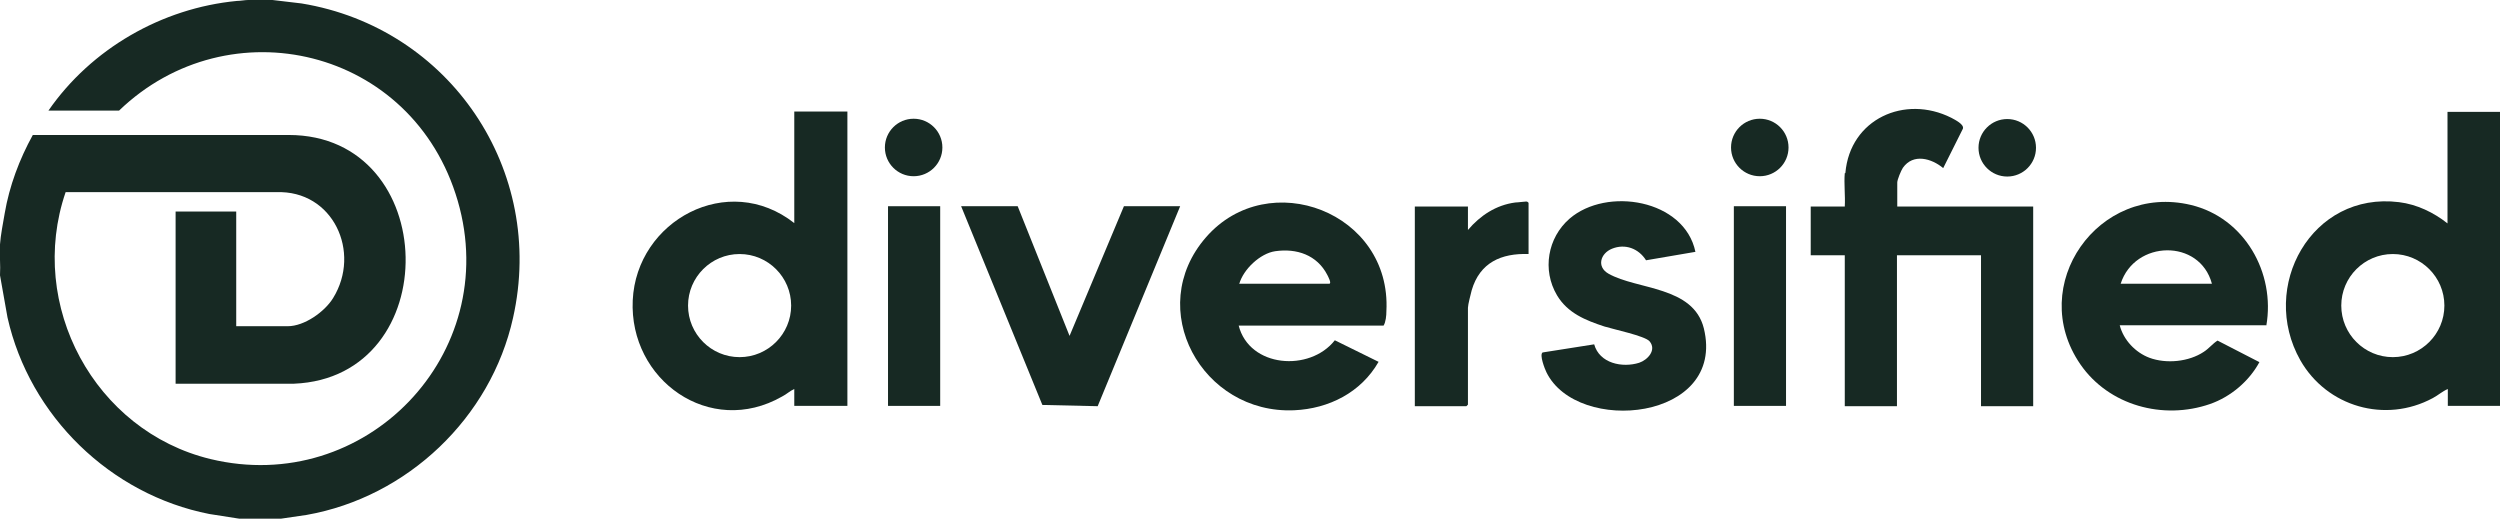
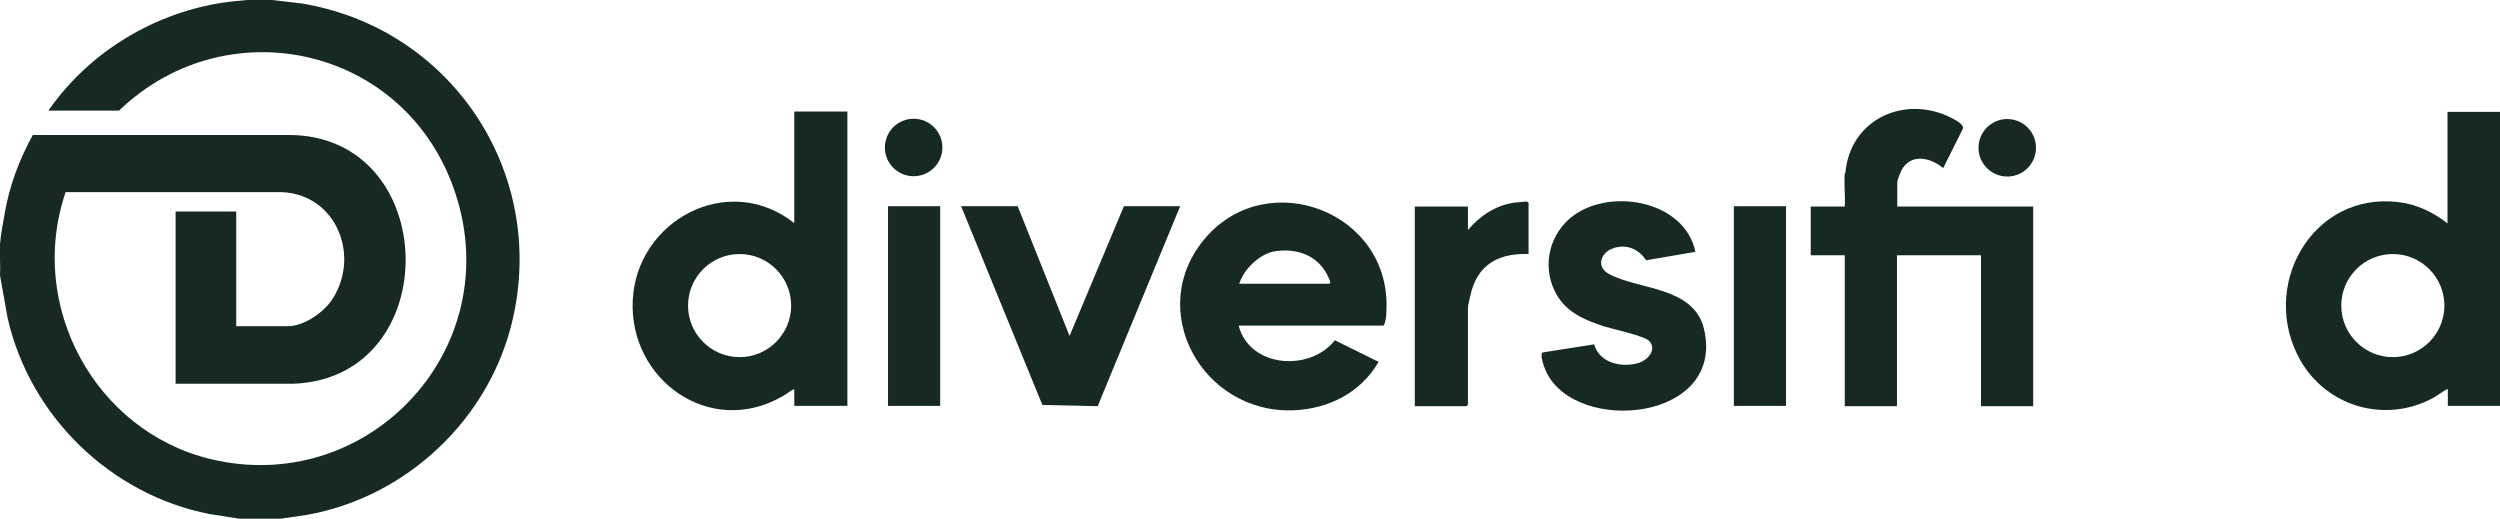
<svg xmlns="http://www.w3.org/2000/svg" id="Layer_1" data-name="Layer 1" viewBox="0 0 80.01 16.6">
  <defs>
    <style>
      .cls-1 {
        fill: #172923;
      }
    </style>
  </defs>
  <path class="cls-1" d="M8.72,0l.93.11c4.75.78,7.83,5.34,6.77,10.06-.71,3.2-3.38,5.74-6.61,6.31l-.82.12h-1.33l-.96-.15C3.54,15.83.95,13.32.24,10.16L0,8.81c.02-.32-.02-.67,0-.99.02-.29.1-.7.15-.99.15-.88.47-1.73.9-2.51h8.19c4.89,0,5.03,7.76.17,7.96h-3.79v-5.51h1.94v3.67h1.65c.53,0,1.18-.46,1.45-.9.91-1.47,0-3.46-1.82-3.39H2.1c-1.24,3.62.93,7.64,4.63,8.54,4.96,1.2,9.35-3.35,7.92-8.26S7.33.15,3.81,3.54H1.55C2.92,1.56,5.18.26,7.58.03c.11,0,.26-.03.36-.03h.78Z" />
  <path class="cls-1" d="M80.01,3.57v9.42h-1.67v-.54c-.17.07-.31.2-.48.29-1.52.82-3.39.28-4.24-1.21-1.33-2.35.36-5.41,3.16-5.06.57.07,1.11.33,1.55.68v-3.57h1.68ZM78.23,9.78c0-.91-.74-1.65-1.65-1.65s-1.65.74-1.65,1.65.74,1.65,1.65,1.65,1.65-.74,1.65-1.65Z" />
  <path class="cls-1" d="M27.12,3.57v9.42h-1.7v-.54c-.14.06-.25.17-.39.24-2.31,1.32-4.9-.53-4.78-3.08s3.05-4.14,5.17-2.47v-3.57s1.7,0,1.7,0ZM25.32,9.78c0-.91-.74-1.65-1.65-1.65s-1.65.74-1.65,1.65.74,1.65,1.65,1.65,1.65-.74,1.65-1.65Z" />
  <path class="cls-1" d="M59.06,5.53c.15-1.72,1.9-2.51,3.39-1.76.11.06.42.21.37.35l-.63,1.26c-.37-.31-.96-.48-1.29-.01-.06.09-.18.38-.18.47v.77h4.35v6.39h-1.67v-4.83h-2.69v4.83h-1.67v-4.83h-1.09v-1.56h1.09c.02-.35-.03-.73,0-1.07h.02Z" />
  <path class="cls-1" d="M39.64,10.41c.34,1.36,2.28,1.5,3.08.48l1.4.69c-.56.98-1.59,1.5-2.7,1.55-2.95.13-4.82-3.25-2.82-5.54s5.94-.8,5.77,2.37c0,.14-.02.35-.09.46h-4.64ZM39.67,9.08h2.87c.09,0-.04-.24-.06-.28-.33-.64-.98-.86-1.67-.76-.48.07-1.02.58-1.15,1.05h.01Z" />
-   <path class="cls-1" d="M72.53,10.41h-4.69c.12.47.5.87.95,1.04.54.2,1.26.13,1.74-.19.17-.11.28-.26.44-.36l1.34.69c-.33.61-.92,1.11-1.58,1.34-1.5.52-3.24.05-4.15-1.27-1.74-2.53.58-5.81,3.54-5.1,1.71.41,2.71,2.17,2.41,3.87v-.02ZM70.79,9.08c-.39-1.45-2.47-1.4-2.92,0h2.92Z" />
  <path class="cls-1" d="M54.26,8.06l-1.58.27c-.24-.38-.67-.54-1.09-.37-.37.15-.5.58-.11.8.92.52,2.71.39,3.05,1.75.72,2.96-4.06,3.42-5.04,1.4-.05-.1-.23-.56-.12-.63l1.65-.26c.17.61.9.76,1.44.59.27-.09.57-.41.33-.69-.15-.17-1.15-.38-1.44-.47-.61-.2-1.18-.43-1.52-1-.48-.81-.3-1.84.4-2.45,1.19-1.03,3.68-.62,4.03,1.06Z" />
  <polygon class="cls-1" points="32.57 6.6 34.23 10.75 35.97 6.6 37.77 6.6 35.13 13 33.36 12.96 30.76 6.6 32.57 6.6" />
  <path class="cls-1" d="M48.92,8.13c-.87-.03-1.56.27-1.82,1.16-.03.12-.12.46-.12.56v3.1l-.05.05h-1.65v-6.39h1.7v.75c.39-.46.9-.8,1.52-.88.08,0,.28-.03.34-.03.04,0,.05.01.08.04v1.65h0Z" />
  <rect class="cls-1" x="28.42" y="6.6" width="1.67" height="6.39" />
  <rect class="cls-1" x="55.49" y="6.6" width="1.67" height="6.39" />
  <circle class="cls-1" cx="29.24" cy="4.72" r=".92" />
-   <circle class="cls-1" cx="56.32" cy="4.72" r=".92" />
  <circle class="cls-1" cx="64.24" cy="4.73" r=".92" />
</svg>